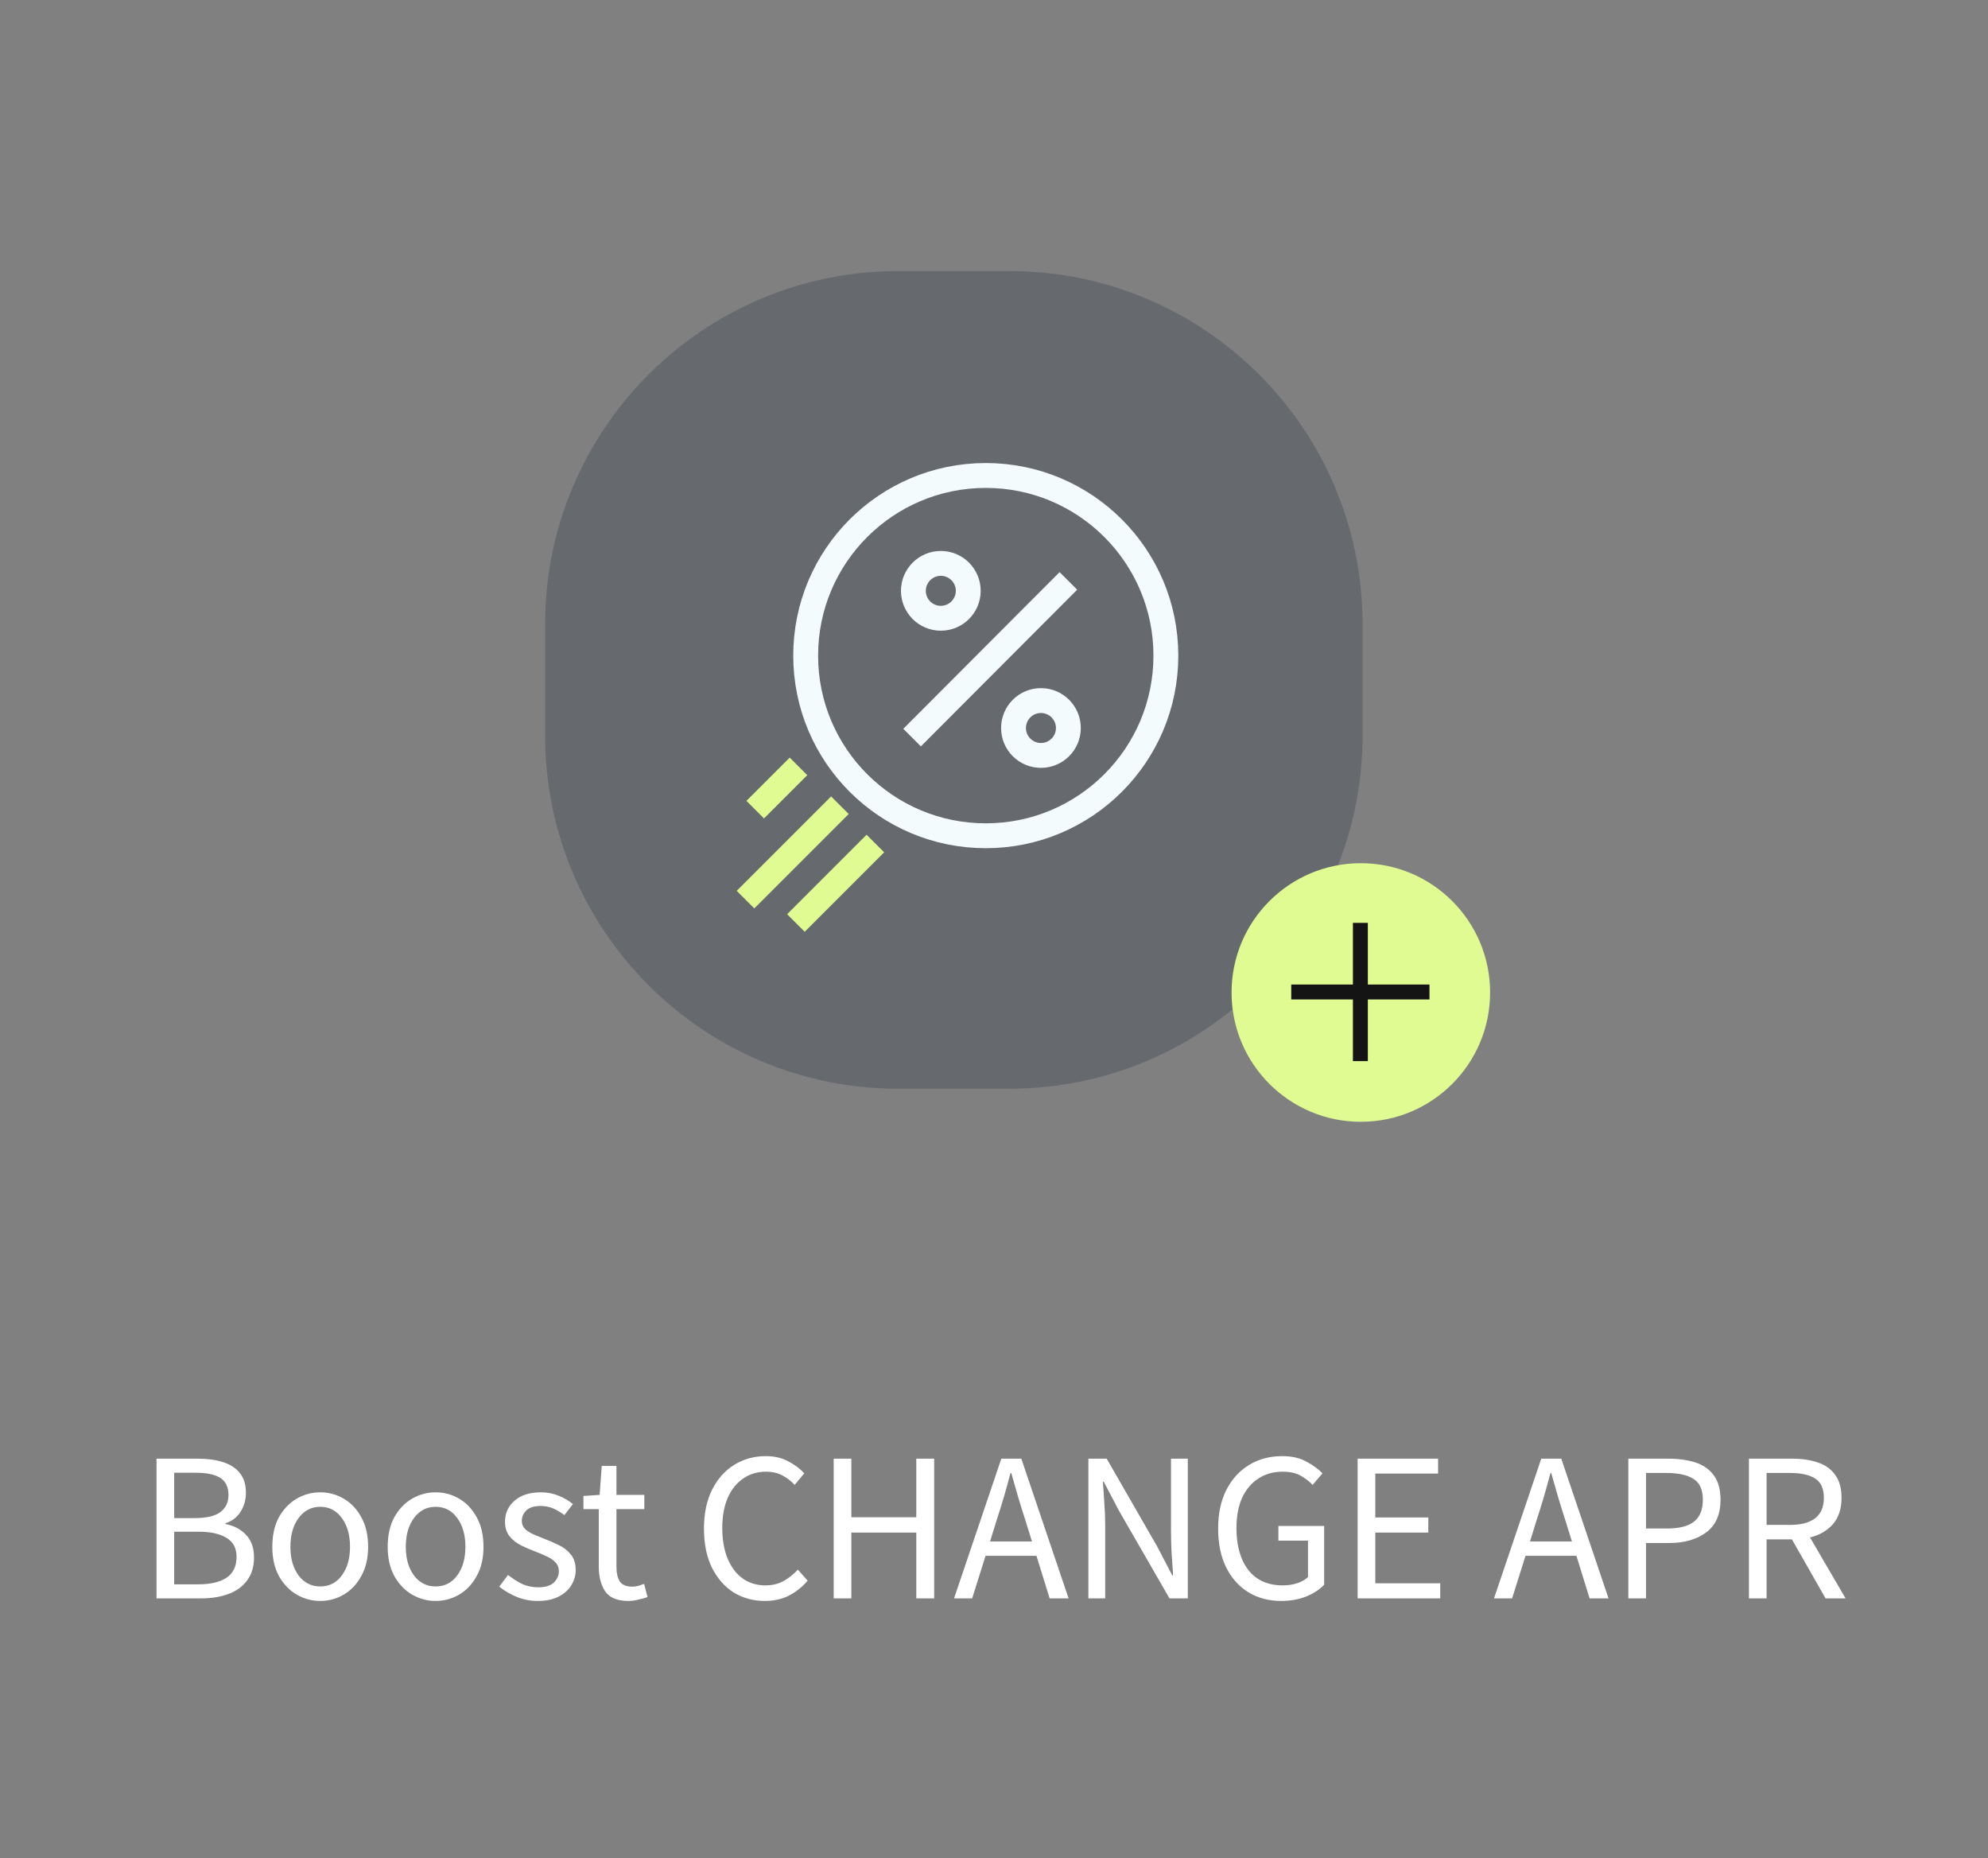
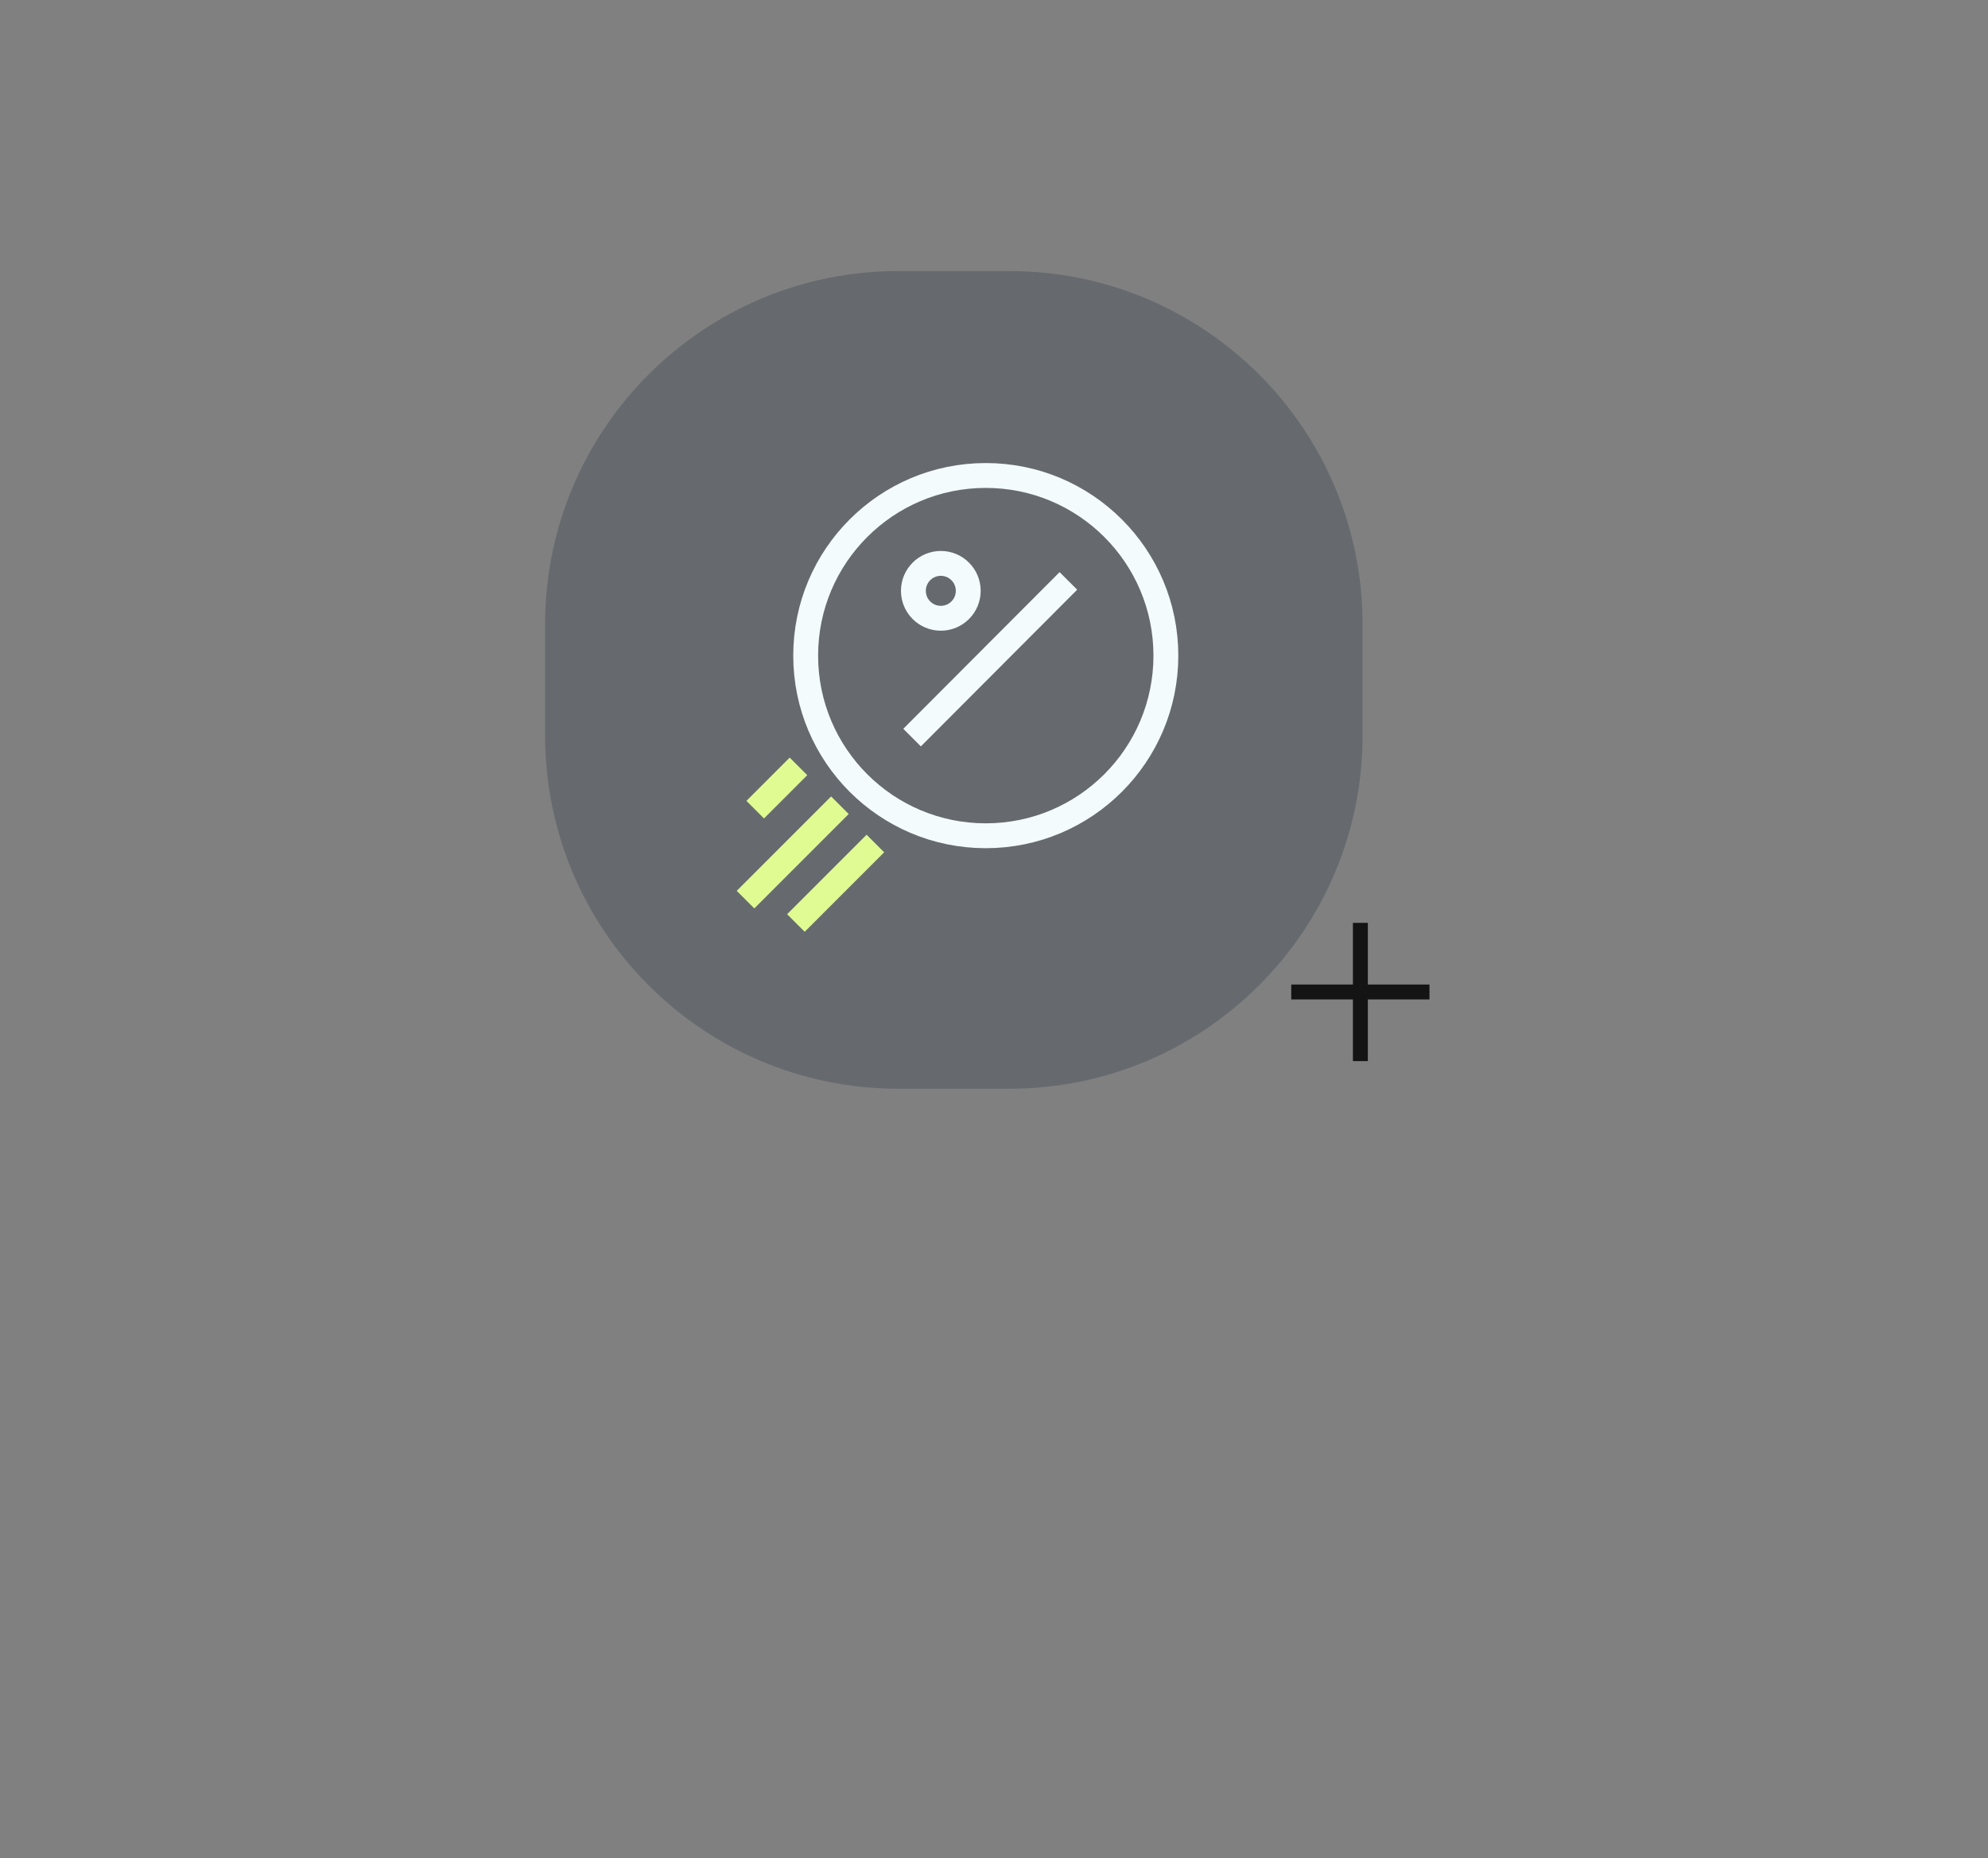
<svg xmlns="http://www.w3.org/2000/svg" width="214" height="200" viewBox="0 0 214 200" fill="none">
  <rect x="0" y="0" width="214" height="200" fill="#808080" stroke="none" />
  <path d="M58.677 67.19C58.677 46.193 75.698 29.172 96.695 29.172H108.659C129.655 29.172 146.677 46.193 146.677 67.19V79.153C146.677 100.15 129.655 117.172 108.659 117.172H96.695C75.698 117.172 58.677 100.15 58.677 79.153V67.19Z" fill="#303D48" fill-opacity="0.32" />
  <g clip-path="url(#clip0_2050_7634)">
    <path d="M106.115 89.946C116.822 89.946 125.502 81.266 125.502 70.559C125.502 59.852 116.822 51.172 106.115 51.172C95.408 51.172 86.728 59.852 86.728 70.559C86.728 81.266 95.408 89.946 106.115 89.946Z" stroke="#F3FBFD" stroke-width="2.676" stroke-miterlimit="10" />
    <path d="M98.181 79.381L115.007 62.519" stroke="#F3FBFD" stroke-width="2.676" stroke-miterlimit="10" />
-     <path d="M112.053 81.301C113.684 81.301 115.006 79.979 115.006 78.349C115.006 76.718 113.684 75.396 112.053 75.396C110.422 75.396 109.101 76.718 109.101 78.349C109.101 79.979 110.422 81.301 112.053 81.301Z" stroke="#F3FBFD" stroke-width="2.676" stroke-miterlimit="10" />
    <path d="M101.276 66.539C102.906 66.539 104.228 65.217 104.228 63.586C104.228 61.956 102.906 60.633 101.276 60.633C99.645 60.633 98.323 61.956 98.323 63.586C98.323 65.217 99.645 66.539 101.276 66.539Z" stroke="#F3FBFD" stroke-width="2.676" stroke-miterlimit="10" />
    <path d="M80.251 96.822L90.413 86.66" stroke="#E0FB92" stroke-width="2.676" stroke-miterlimit="10" />
    <path d="M85.954 82.48L81.296 87.138" stroke="#E0FB92" stroke-width="2.676" stroke-miterlimit="10" />
    <path d="M94.23 90.781L85.677 99.334" stroke="#E0FB92" stroke-width="2.676" stroke-miterlimit="10" />
  </g>
-   <path d="M16.848 172.021V156.986H21.317C22.34 156.986 23.234 157.108 23.998 157.353C24.777 157.597 25.381 157.987 25.809 158.522C26.252 159.056 26.473 159.767 26.473 160.653C26.473 161.402 26.282 162.082 25.9 162.693C25.534 163.289 24.991 163.701 24.273 163.93V164.022C25.174 164.19 25.908 164.572 26.473 165.168C27.054 165.764 27.344 166.581 27.344 167.62C27.344 168.598 27.1 169.415 26.611 170.072C26.137 170.729 25.473 171.218 24.617 171.539C23.761 171.86 22.768 172.021 21.637 172.021H16.848ZM18.75 163.38H20.973C22.256 163.38 23.181 163.159 23.746 162.716C24.311 162.273 24.594 161.669 24.594 160.905C24.594 160.034 24.296 159.415 23.7 159.049C23.119 158.682 22.241 158.499 21.064 158.499H18.75V163.38ZM18.75 170.508H21.362C22.661 170.508 23.67 170.271 24.388 169.797C25.106 169.309 25.465 168.56 25.465 167.551C25.465 166.619 25.106 165.94 24.388 165.512C23.685 165.069 22.676 164.847 21.362 164.847H18.75V170.508ZM34.469 172.296C33.568 172.296 32.72 172.066 31.925 171.608C31.146 171.15 30.512 170.485 30.023 169.614C29.549 168.743 29.313 167.697 29.313 166.474C29.313 165.221 29.549 164.16 30.023 163.289C30.512 162.418 31.146 161.753 31.925 161.295C32.72 160.836 33.568 160.607 34.469 160.607C35.386 160.607 36.234 160.836 37.013 161.295C37.792 161.753 38.419 162.418 38.892 163.289C39.381 164.16 39.626 165.221 39.626 166.474C39.626 167.697 39.381 168.743 38.892 169.614C38.419 170.485 37.792 171.15 37.013 171.608C36.234 172.066 35.386 172.296 34.469 172.296ZM34.469 170.737C35.432 170.737 36.203 170.347 36.784 169.568C37.38 168.774 37.678 167.742 37.678 166.474C37.678 165.191 37.38 164.152 36.784 163.357C36.203 162.563 35.432 162.166 34.469 162.166C33.522 162.166 32.75 162.563 32.154 163.357C31.559 164.152 31.261 165.191 31.261 166.474C31.261 167.742 31.559 168.774 32.154 169.568C32.75 170.347 33.522 170.737 34.469 170.737ZM46.891 172.296C45.989 172.296 45.141 172.066 44.347 171.608C43.568 171.15 42.934 170.485 42.445 169.614C41.971 168.743 41.734 167.697 41.734 166.474C41.734 165.221 41.971 164.16 42.445 163.289C42.934 162.418 43.568 161.753 44.347 161.295C45.141 160.836 45.989 160.607 46.891 160.607C47.807 160.607 48.655 160.836 49.435 161.295C50.214 161.753 50.84 162.418 51.314 163.289C51.803 164.16 52.047 165.221 52.047 166.474C52.047 167.697 51.803 168.743 51.314 169.614C50.84 170.485 50.214 171.15 49.435 171.608C48.655 172.066 47.807 172.296 46.891 172.296ZM46.891 170.737C47.853 170.737 48.625 170.347 49.206 169.568C49.801 168.774 50.099 167.742 50.099 166.474C50.099 165.191 49.801 164.152 49.206 163.357C48.625 162.563 47.853 162.166 46.891 162.166C45.943 162.166 45.172 162.563 44.576 163.357C43.98 164.152 43.682 165.191 43.682 166.474C43.682 167.742 43.98 168.774 44.576 169.568C45.172 170.347 45.943 170.737 46.891 170.737ZM57.891 172.296C57.097 172.296 56.34 172.15 55.622 171.86C54.904 171.555 54.278 171.188 53.743 170.76L54.683 169.499C55.172 169.881 55.676 170.202 56.195 170.462C56.715 170.707 57.303 170.829 57.96 170.829C58.694 170.829 59.243 170.661 59.61 170.325C59.977 169.973 60.16 169.561 60.16 169.087C60.16 168.705 60.03 168.384 59.771 168.124C59.526 167.865 59.205 167.651 58.808 167.483C58.426 167.299 58.029 167.131 57.616 166.978C57.097 166.78 56.585 166.558 56.081 166.314C55.577 166.054 55.164 165.726 54.843 165.328C54.522 164.916 54.362 164.396 54.362 163.77C54.362 162.868 54.698 162.12 55.37 161.524C56.058 160.913 57.005 160.607 58.212 160.607C58.9 160.607 59.541 160.729 60.137 160.974C60.733 161.218 61.245 161.516 61.673 161.868L60.756 163.059C60.374 162.769 59.977 162.532 59.564 162.349C59.152 162.166 58.701 162.074 58.212 162.074C57.509 162.074 56.99 162.234 56.654 162.555C56.333 162.876 56.172 163.25 56.172 163.678C56.172 164.03 56.287 164.32 56.516 164.549C56.745 164.763 57.043 164.954 57.41 165.122C57.777 165.275 58.166 165.435 58.579 165.603C59.114 165.802 59.641 166.031 60.16 166.291C60.68 166.535 61.108 166.872 61.444 167.299C61.795 167.712 61.971 168.27 61.971 168.972C61.971 169.568 61.81 170.118 61.489 170.622C61.184 171.127 60.726 171.532 60.114 171.837C59.519 172.143 58.778 172.296 57.891 172.296ZM67.641 172.296C66.449 172.296 65.617 171.952 65.143 171.264C64.685 170.577 64.456 169.683 64.456 168.583V162.418H62.805V160.997L64.547 160.882L64.776 157.765H66.358V160.882H69.36V162.418H66.358V168.606C66.358 169.293 66.48 169.828 66.724 170.21C66.984 170.577 67.435 170.76 68.076 170.76C68.275 170.76 68.489 170.729 68.718 170.668C68.947 170.592 69.154 170.523 69.337 170.462L69.704 171.883C69.398 171.99 69.062 172.082 68.695 172.158C68.344 172.25 67.993 172.296 67.641 172.296ZM82.334 172.296C81.081 172.296 79.958 171.99 78.965 171.379C77.987 170.752 77.208 169.859 76.627 168.697C76.062 167.536 75.779 166.138 75.779 164.503C75.779 162.884 76.069 161.493 76.65 160.332C77.231 159.171 78.025 158.277 79.034 157.651C80.042 157.024 81.18 156.711 82.448 156.711C83.365 156.711 84.175 156.902 84.878 157.284C85.58 157.651 86.146 158.079 86.574 158.567L85.542 159.805C85.145 159.377 84.694 159.033 84.19 158.774C83.686 158.514 83.113 158.384 82.471 158.384C81.524 158.384 80.691 158.636 79.973 159.14C79.27 159.629 78.72 160.325 78.323 161.226C77.941 162.127 77.75 163.205 77.75 164.457C77.75 165.71 77.941 166.803 78.323 167.735C78.705 168.652 79.24 169.362 79.927 169.866C80.63 170.37 81.455 170.622 82.402 170.622C83.121 170.622 83.762 170.47 84.328 170.164C84.893 169.859 85.412 169.446 85.886 168.927L86.94 170.118C86.344 170.806 85.672 171.341 84.924 171.723C84.175 172.105 83.311 172.296 82.334 172.296ZM89.743 172.021V156.986H91.645V163.289H98.635V156.986H100.56V172.021H98.635V164.939H91.645V172.021H89.743ZM107.283 163.609L106.573 165.901H111.088L110.377 163.609C110.102 162.769 109.842 161.936 109.598 161.111C109.354 160.271 109.109 159.415 108.865 158.545H108.773C108.544 159.415 108.307 160.271 108.063 161.111C107.818 161.936 107.558 162.769 107.283 163.609ZM102.7 172.021L107.787 156.986H109.942L115.03 172.021H112.99L111.569 167.437H106.092L104.648 172.021H102.7ZM117.16 172.021V156.986H119.131L124.562 166.428L126.19 169.545H126.281C126.235 168.781 126.182 167.995 126.121 167.185C126.075 166.36 126.052 165.55 126.052 164.755V156.986H127.863V172.021H125.892L120.437 162.555L118.81 159.461H118.718C118.779 160.21 118.833 160.982 118.879 161.776C118.94 162.571 118.97 163.365 118.97 164.16V172.021H117.16ZM137.911 172.296C136.597 172.296 135.429 171.99 134.405 171.379C133.381 170.752 132.579 169.859 131.999 168.697C131.418 167.536 131.128 166.138 131.128 164.503C131.128 162.884 131.426 161.493 132.021 160.332C132.617 159.171 133.435 158.277 134.474 157.651C135.513 157.024 136.697 156.711 138.026 156.711C139.065 156.711 139.936 156.91 140.639 157.307C141.357 157.689 141.93 158.109 142.358 158.567L141.303 159.805C140.921 159.408 140.478 159.072 139.974 158.797C139.47 158.522 138.836 158.384 138.072 158.384C137.063 158.384 136.185 158.636 135.436 159.14C134.688 159.629 134.107 160.325 133.694 161.226C133.297 162.127 133.099 163.205 133.099 164.457C133.099 166.352 133.526 167.857 134.382 168.972C135.253 170.072 136.49 170.622 138.095 170.622C138.63 170.622 139.141 170.546 139.63 170.393C140.119 170.225 140.509 170.004 140.799 169.729V165.81H137.613V164.228H142.541V170.554C142.067 171.058 141.426 171.478 140.616 171.814C139.821 172.135 138.92 172.296 137.911 172.296ZM146.143 172.021V156.986H154.806V158.59H148.046V163.312H153.752V164.939H148.046V170.393H155.036V172.021H146.143ZM165.407 163.609L164.697 165.901H169.212L168.501 163.609C168.226 162.769 167.966 161.936 167.722 161.111C167.477 160.271 167.233 159.415 166.988 158.545H166.897C166.668 159.415 166.431 160.271 166.186 161.111C165.942 161.936 165.682 162.769 165.407 163.609ZM160.823 172.021L165.911 156.986H168.066L173.153 172.021H171.114L169.693 167.437H164.215L162.771 172.021H160.823ZM175.284 172.021V156.986H179.569C180.7 156.986 181.685 157.124 182.526 157.399C183.366 157.674 184.023 158.14 184.497 158.797C184.97 159.438 185.207 160.309 185.207 161.409C185.207 162.983 184.695 164.152 183.672 164.916C182.648 165.68 181.311 166.062 179.661 166.062H177.186V172.021H175.284ZM177.186 164.503H179.432C180.746 164.503 181.716 164.259 182.342 163.77C182.984 163.266 183.305 162.479 183.305 161.409C183.305 160.325 182.969 159.576 182.297 159.163C181.64 158.736 180.654 158.522 179.34 158.522H177.186V164.503ZM188.265 172.021V156.986H192.963C193.987 156.986 194.896 157.124 195.69 157.399C196.485 157.658 197.104 158.101 197.547 158.728C198.005 159.339 198.234 160.164 198.234 161.203C198.234 162.364 197.929 163.304 197.317 164.022C196.706 164.725 195.881 165.206 194.842 165.466L198.67 172.021H196.515L192.894 165.672H190.167V172.021H188.265ZM190.167 164.114H192.688C193.864 164.114 194.766 163.877 195.392 163.403C196.019 162.914 196.332 162.181 196.332 161.203C196.332 160.21 196.019 159.515 195.392 159.118C194.766 158.72 193.864 158.522 192.688 158.522H190.167V164.114Z" fill="white" />
-   <circle cx="146.488" cy="106.814" r="13.916" fill="#E0FB92" />
  <path d="M138.998 106.76H153.877" stroke="#141414" stroke-width="1.606" />
  <path d="M146.439 99.32V114.199" stroke="#141414" stroke-width="1.606" />
  <defs>
    <clipPath id="clip0_2050_7634">
      <rect width="56" height="56" fill="white" transform="translate(74.677 45.172)" />
    </clipPath>
  </defs>
</svg>